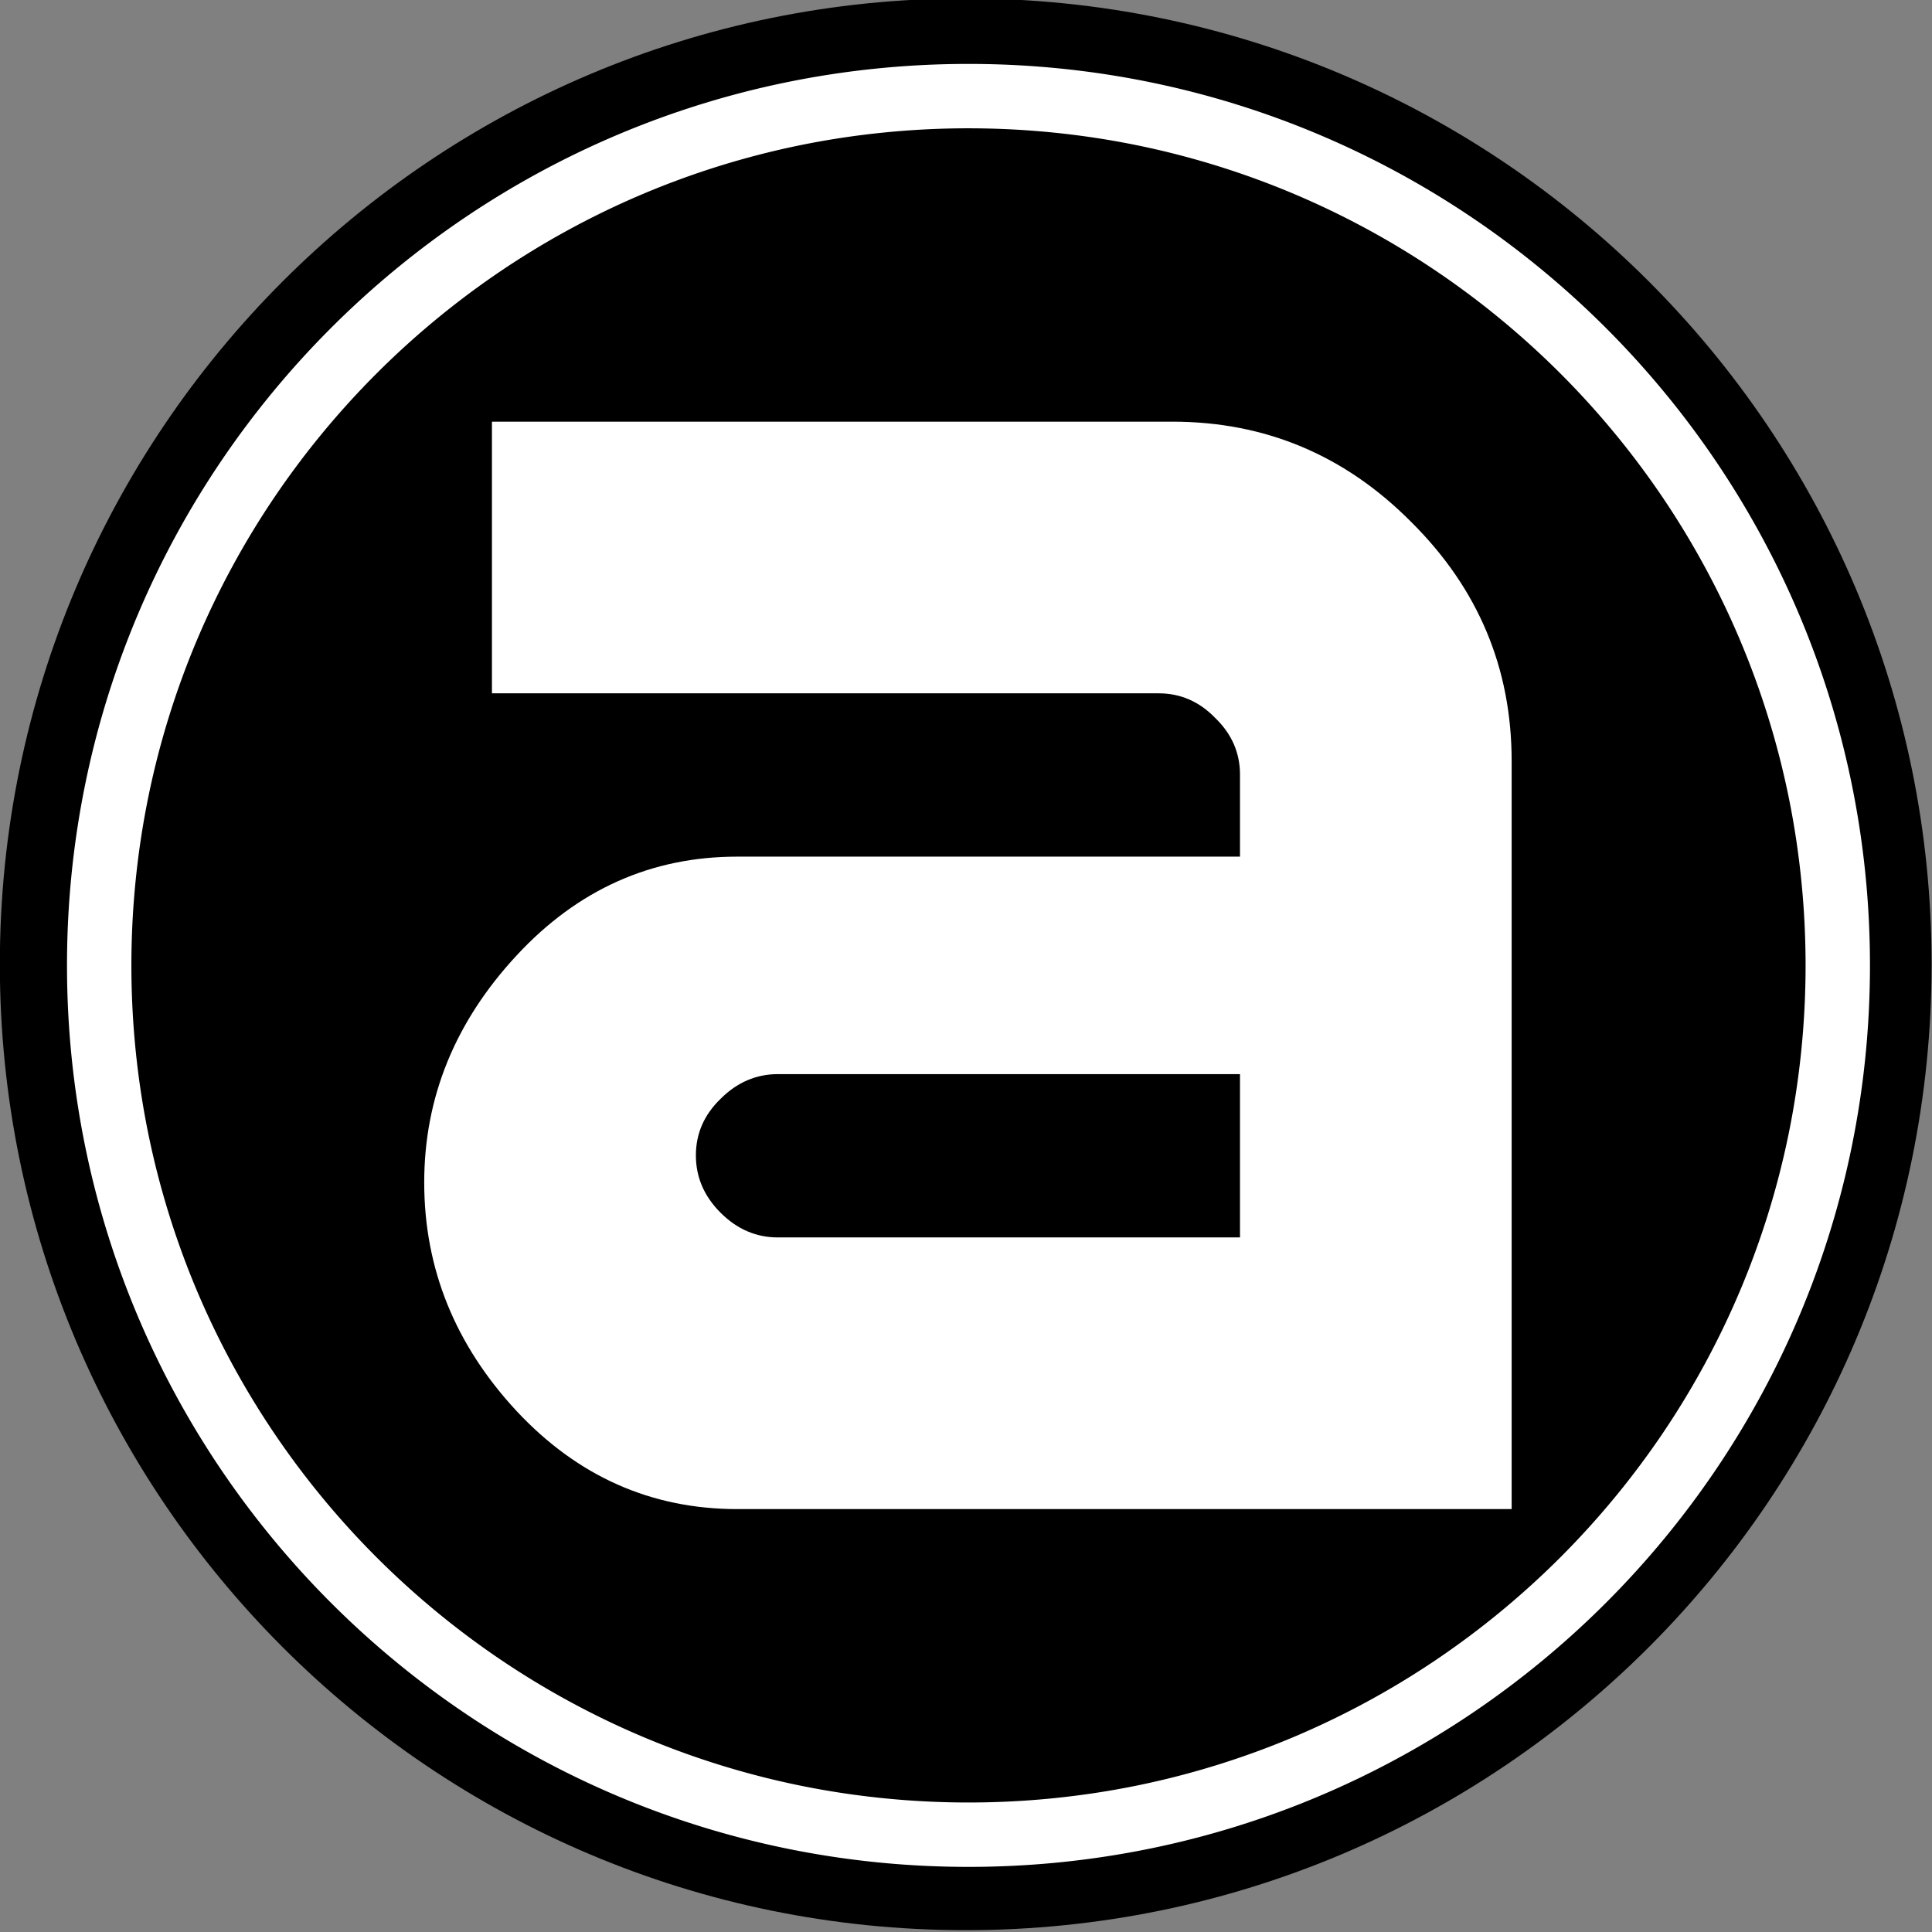
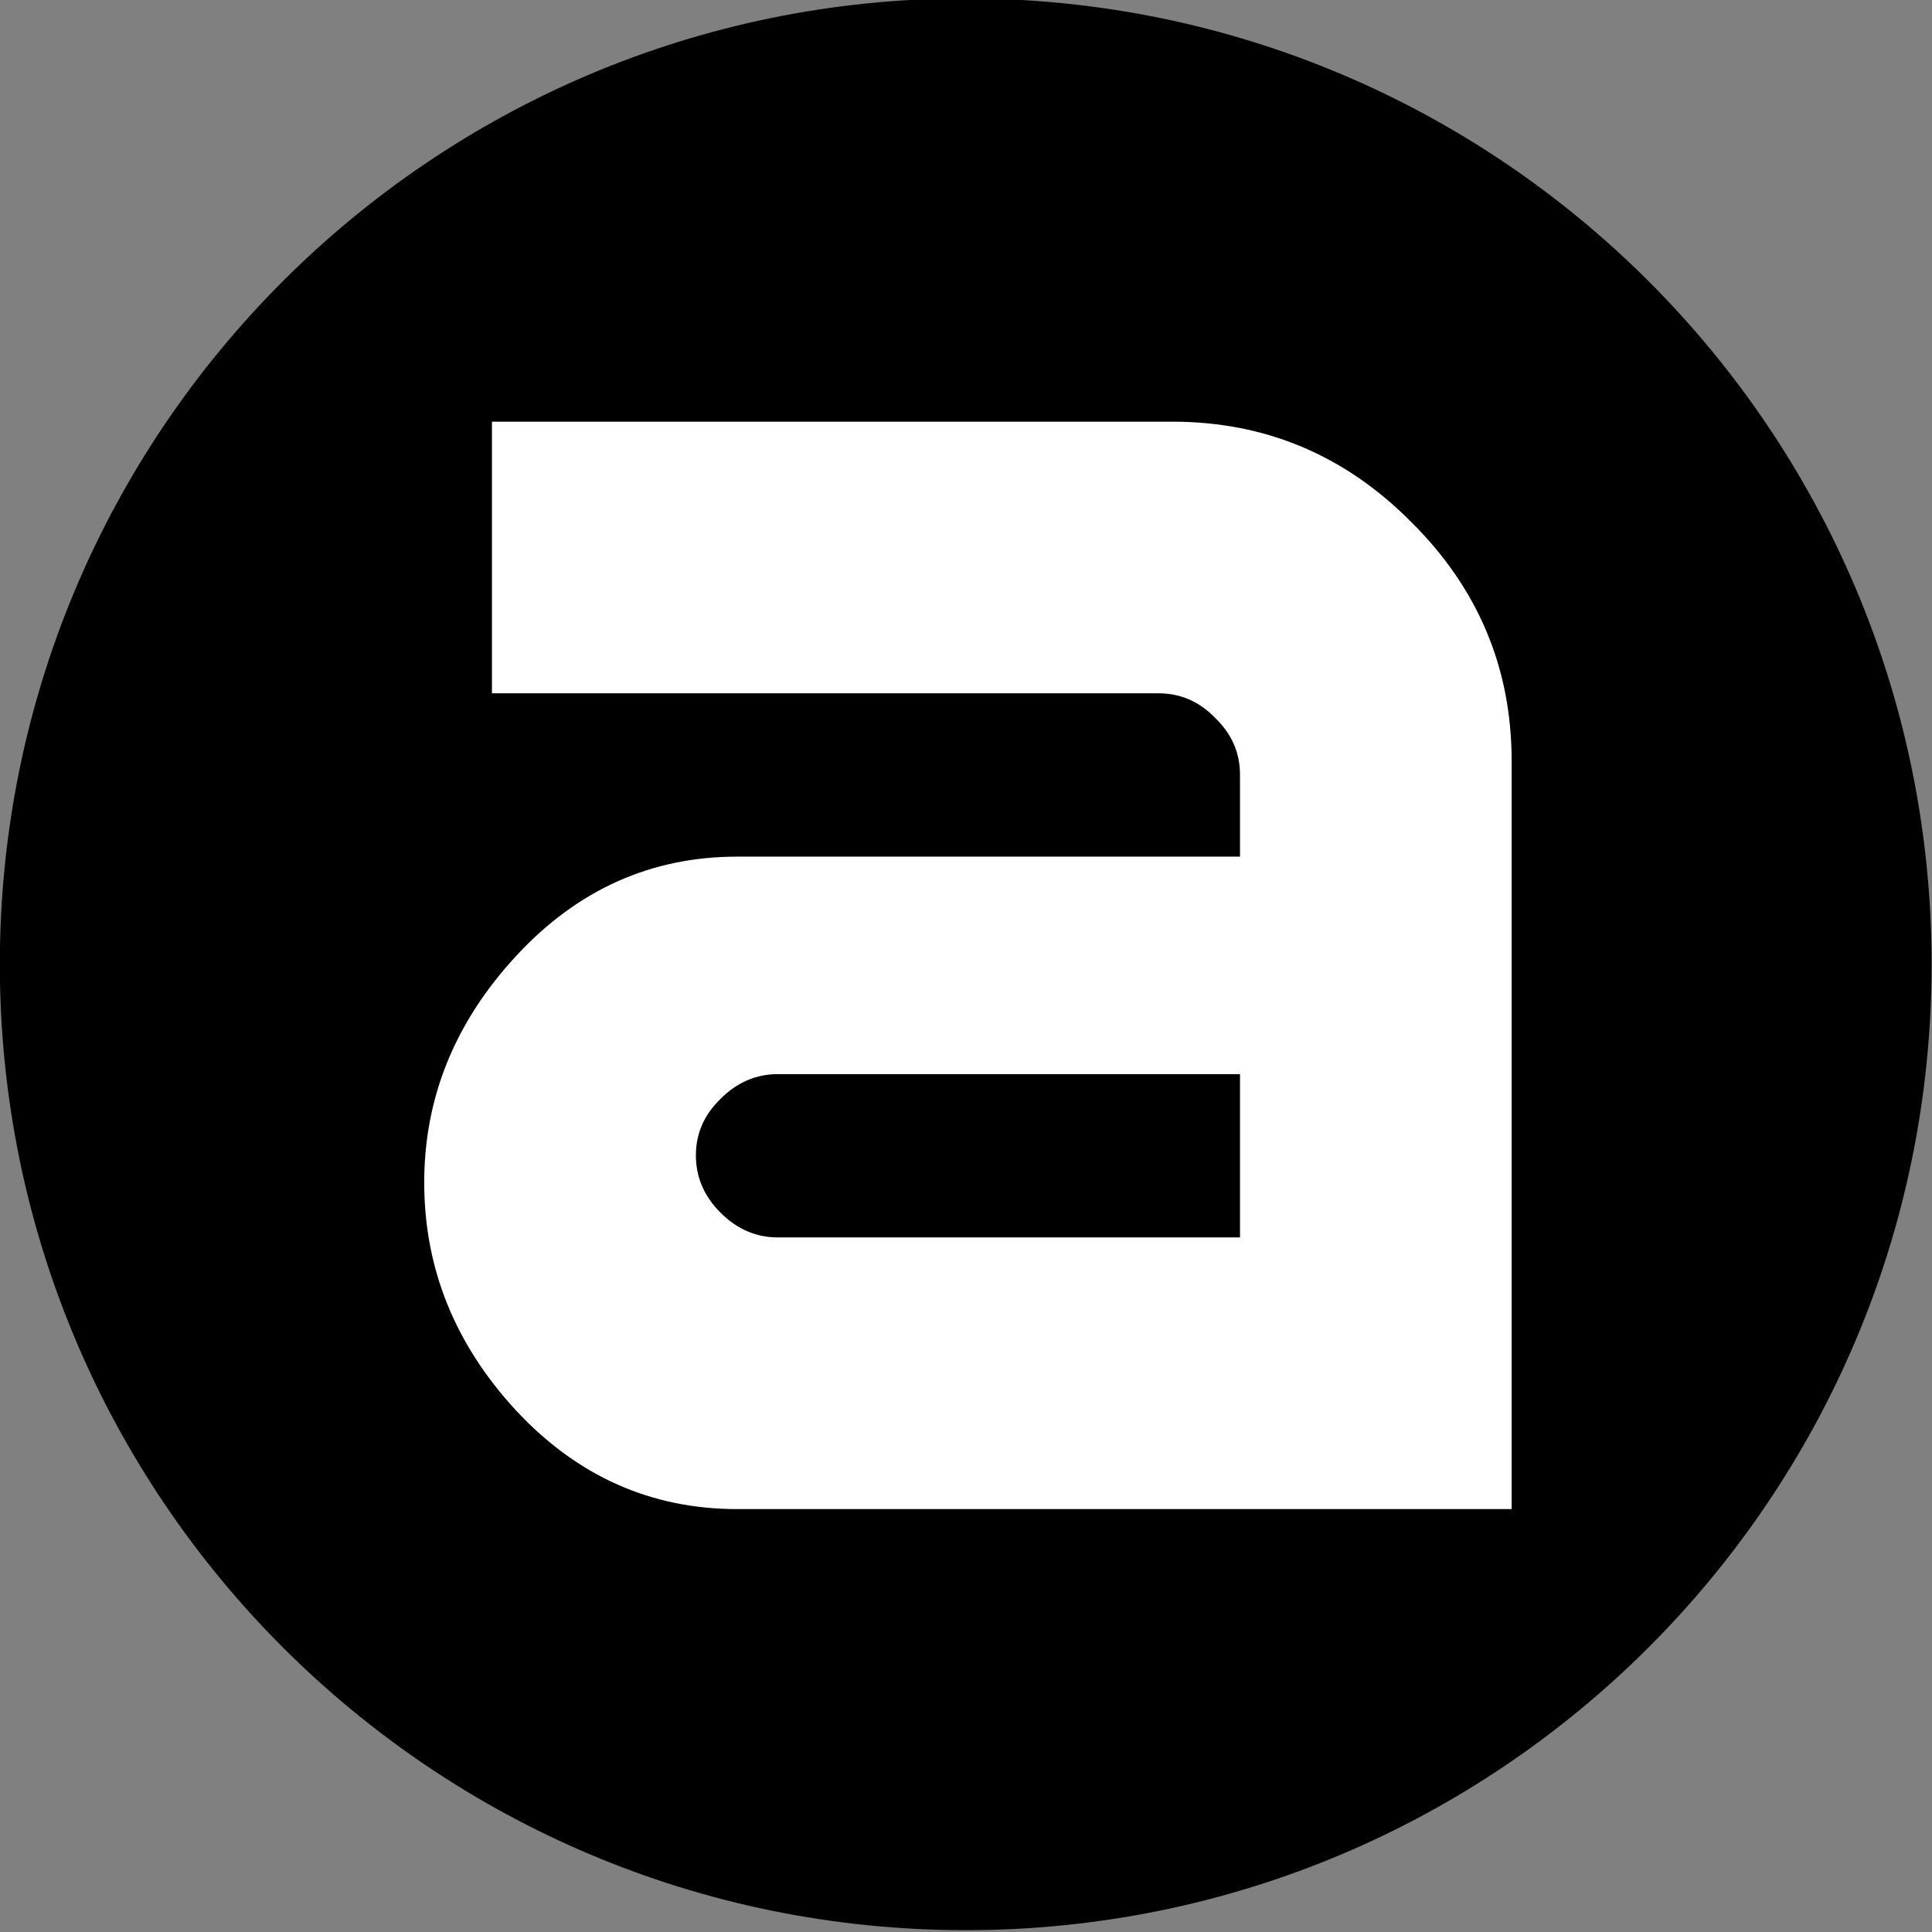
<svg xmlns="http://www.w3.org/2000/svg" fill="none" alt="Astina.dk" viewBox="0 0 756 756">
  <rect x="0" y="0" width="756" height="756" fill="#808080" stroke="none" />
  <g clip-path="url(#clip0)">
    <path fill="#000" d="M755.845 377.333c0 208.737-169.216 377.953-377.953 377.953C169.154 755.286-.06 586.07-.06 377.333-.06 168.596 169.154-.619 377.892-.619c208.737 0 377.953 169.215 377.953 377.952Z" />
    <path fill="#fff" d="M485.215 484.213v-63.905H304.409c-8.524 0-16.004 3.225-22.444 9.664-6.445 6.235-9.664 13.613-9.664 22.133 0 8.524 3.219 16.006 9.664 22.444 6.44 6.444 13.92 9.664 22.444 9.664h180.806Zm106.3 106.302H288.511c-33.666 0-62.454-12.782-86.35-38.343C178.052 526.195 166 496.371 166 462.704c0-33.248 12.052-62.863 36.161-88.844 23.896-25.767 52.684-38.655 86.35-38.655h196.704v-32.108c0-8.52-3.226-15.898-9.666-22.133-6.233-6.439-13.613-9.664-22.133-9.664H192.499V165h266.218c36.366 0 67.539 13.092 93.52 39.279 26.184 25.98 39.278 57.153 39.278 93.518v292.718Z" />
-     <path fill="#fff" d="M378.971 25.009c-194.821 0-352.754 157.935-352.754 352.756 0 194.823 157.933 352.756 352.754 352.756 194.822 0 352.756-157.933 352.756-352.756 0-194.821-157.934-352.756-352.756-352.756Zm0 25.197c22.242 0 44.462 2.239 66.042 6.655a325.74 325.74 0 0 1 61.452 19.076 327.447 327.447 0 0 1 55.63 30.196 330.015 330.015 0 0 1 48.496 40.013 329.91 329.91 0 0 1 40.014 48.495 327.553 327.553 0 0 1 30.194 55.631 325.746 325.746 0 0 1 19.078 61.452c4.414 21.581 6.654 43.8 6.654 66.041s-2.24 44.46-6.654 66.041a325.769 325.769 0 0 1-19.078 61.452 327.553 327.553 0 0 1-30.194 55.631 330.014 330.014 0 0 1-40.014 48.495 330.015 330.015 0 0 1-48.496 40.013 327.51 327.51 0 0 1-55.63 30.196 325.717 325.717 0 0 1-61.452 19.076c-21.58 4.416-43.8 6.655-66.042 6.655-22.24 0-44.46-2.239-66.041-6.655a325.763 325.763 0 0 1-61.452-19.076 327.633 327.633 0 0 1-55.631-30.196 330.051 330.051 0 0 1-48.494-40.013 330.014 330.014 0 0 1-40.014-48.495 327.702 327.702 0 0 1-30.196-55.631 325.792 325.792 0 0 1-19.076-61.452c-4.416-21.581-6.654-43.8-6.654-66.041s2.238-44.46 6.654-66.041a325.77 325.77 0 0 1 19.076-61.452 327.702 327.702 0 0 1 30.196-55.631 329.91 329.91 0 0 1 40.014-48.495 330.051 330.051 0 0 1 48.494-40.013 327.57 327.57 0 0 1 55.631-30.196A325.785 325.785 0 0 1 312.93 56.86c21.581-4.416 43.801-6.655 66.041-6.655" />
  </g>
  <defs>
    <clipPath id="clip0">
      <path fill="#fff" d="M0 0h755.905v755.905H0z" />
    </clipPath>
  </defs>
</svg>